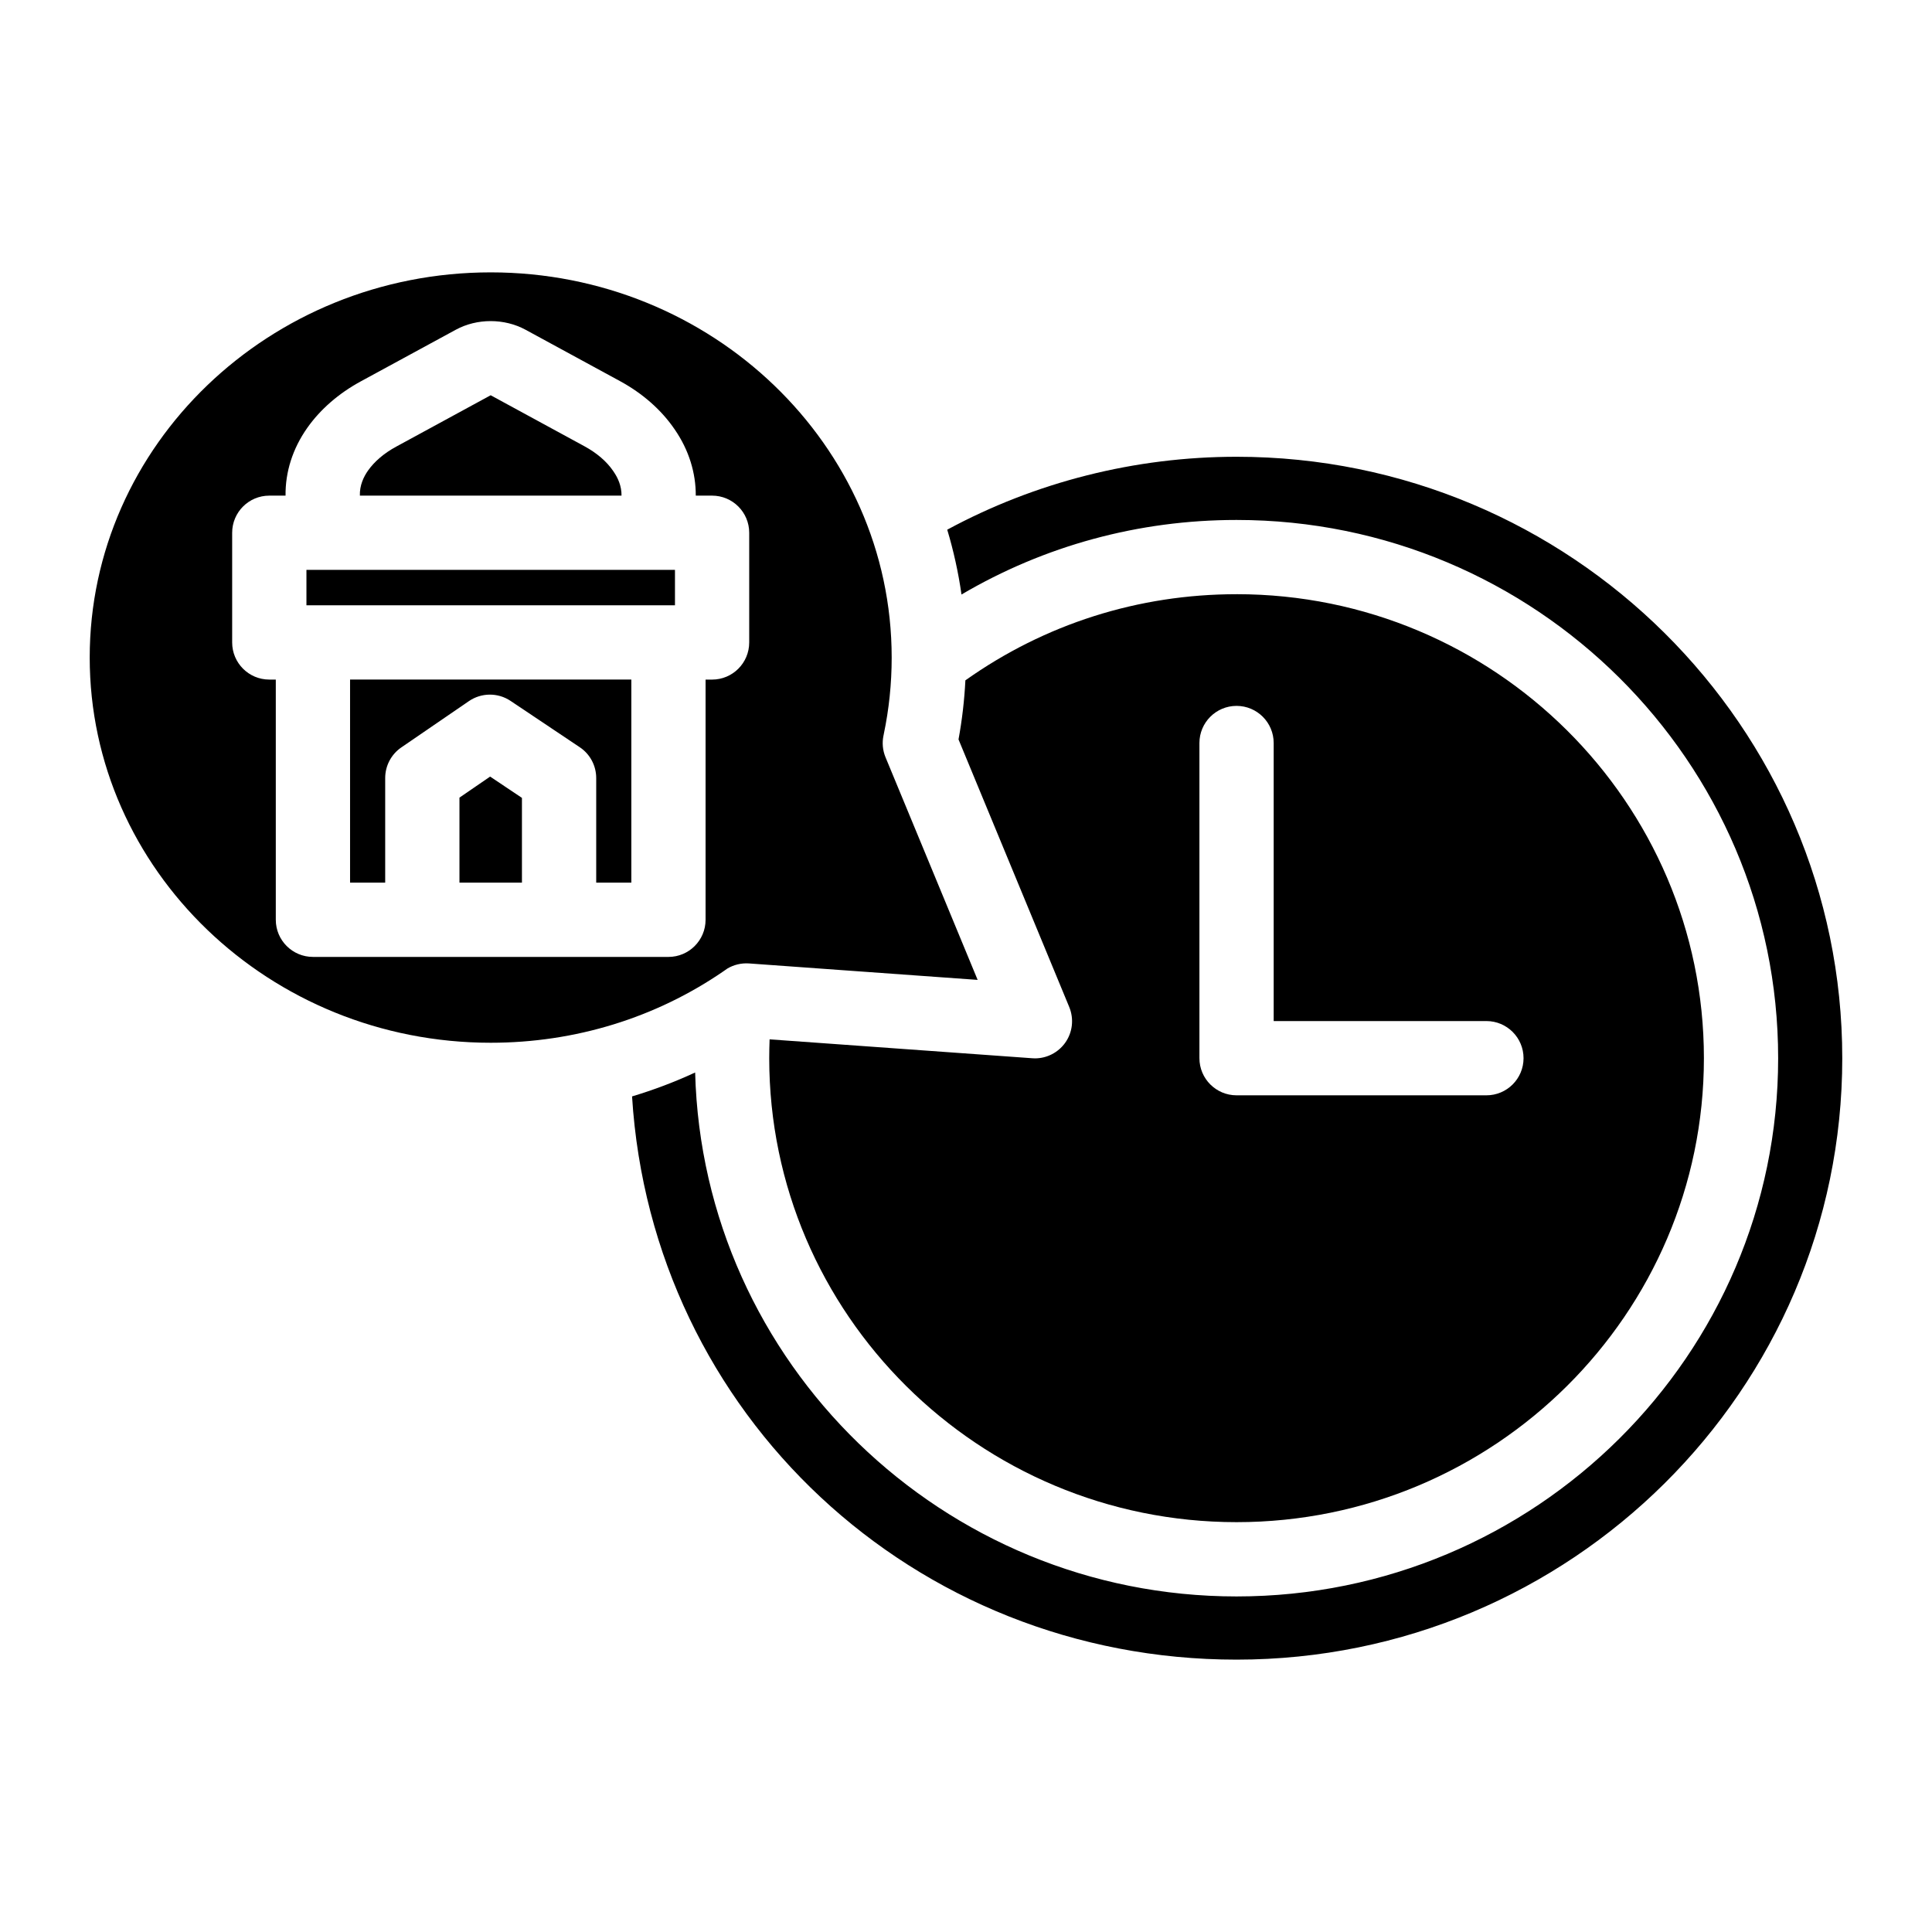
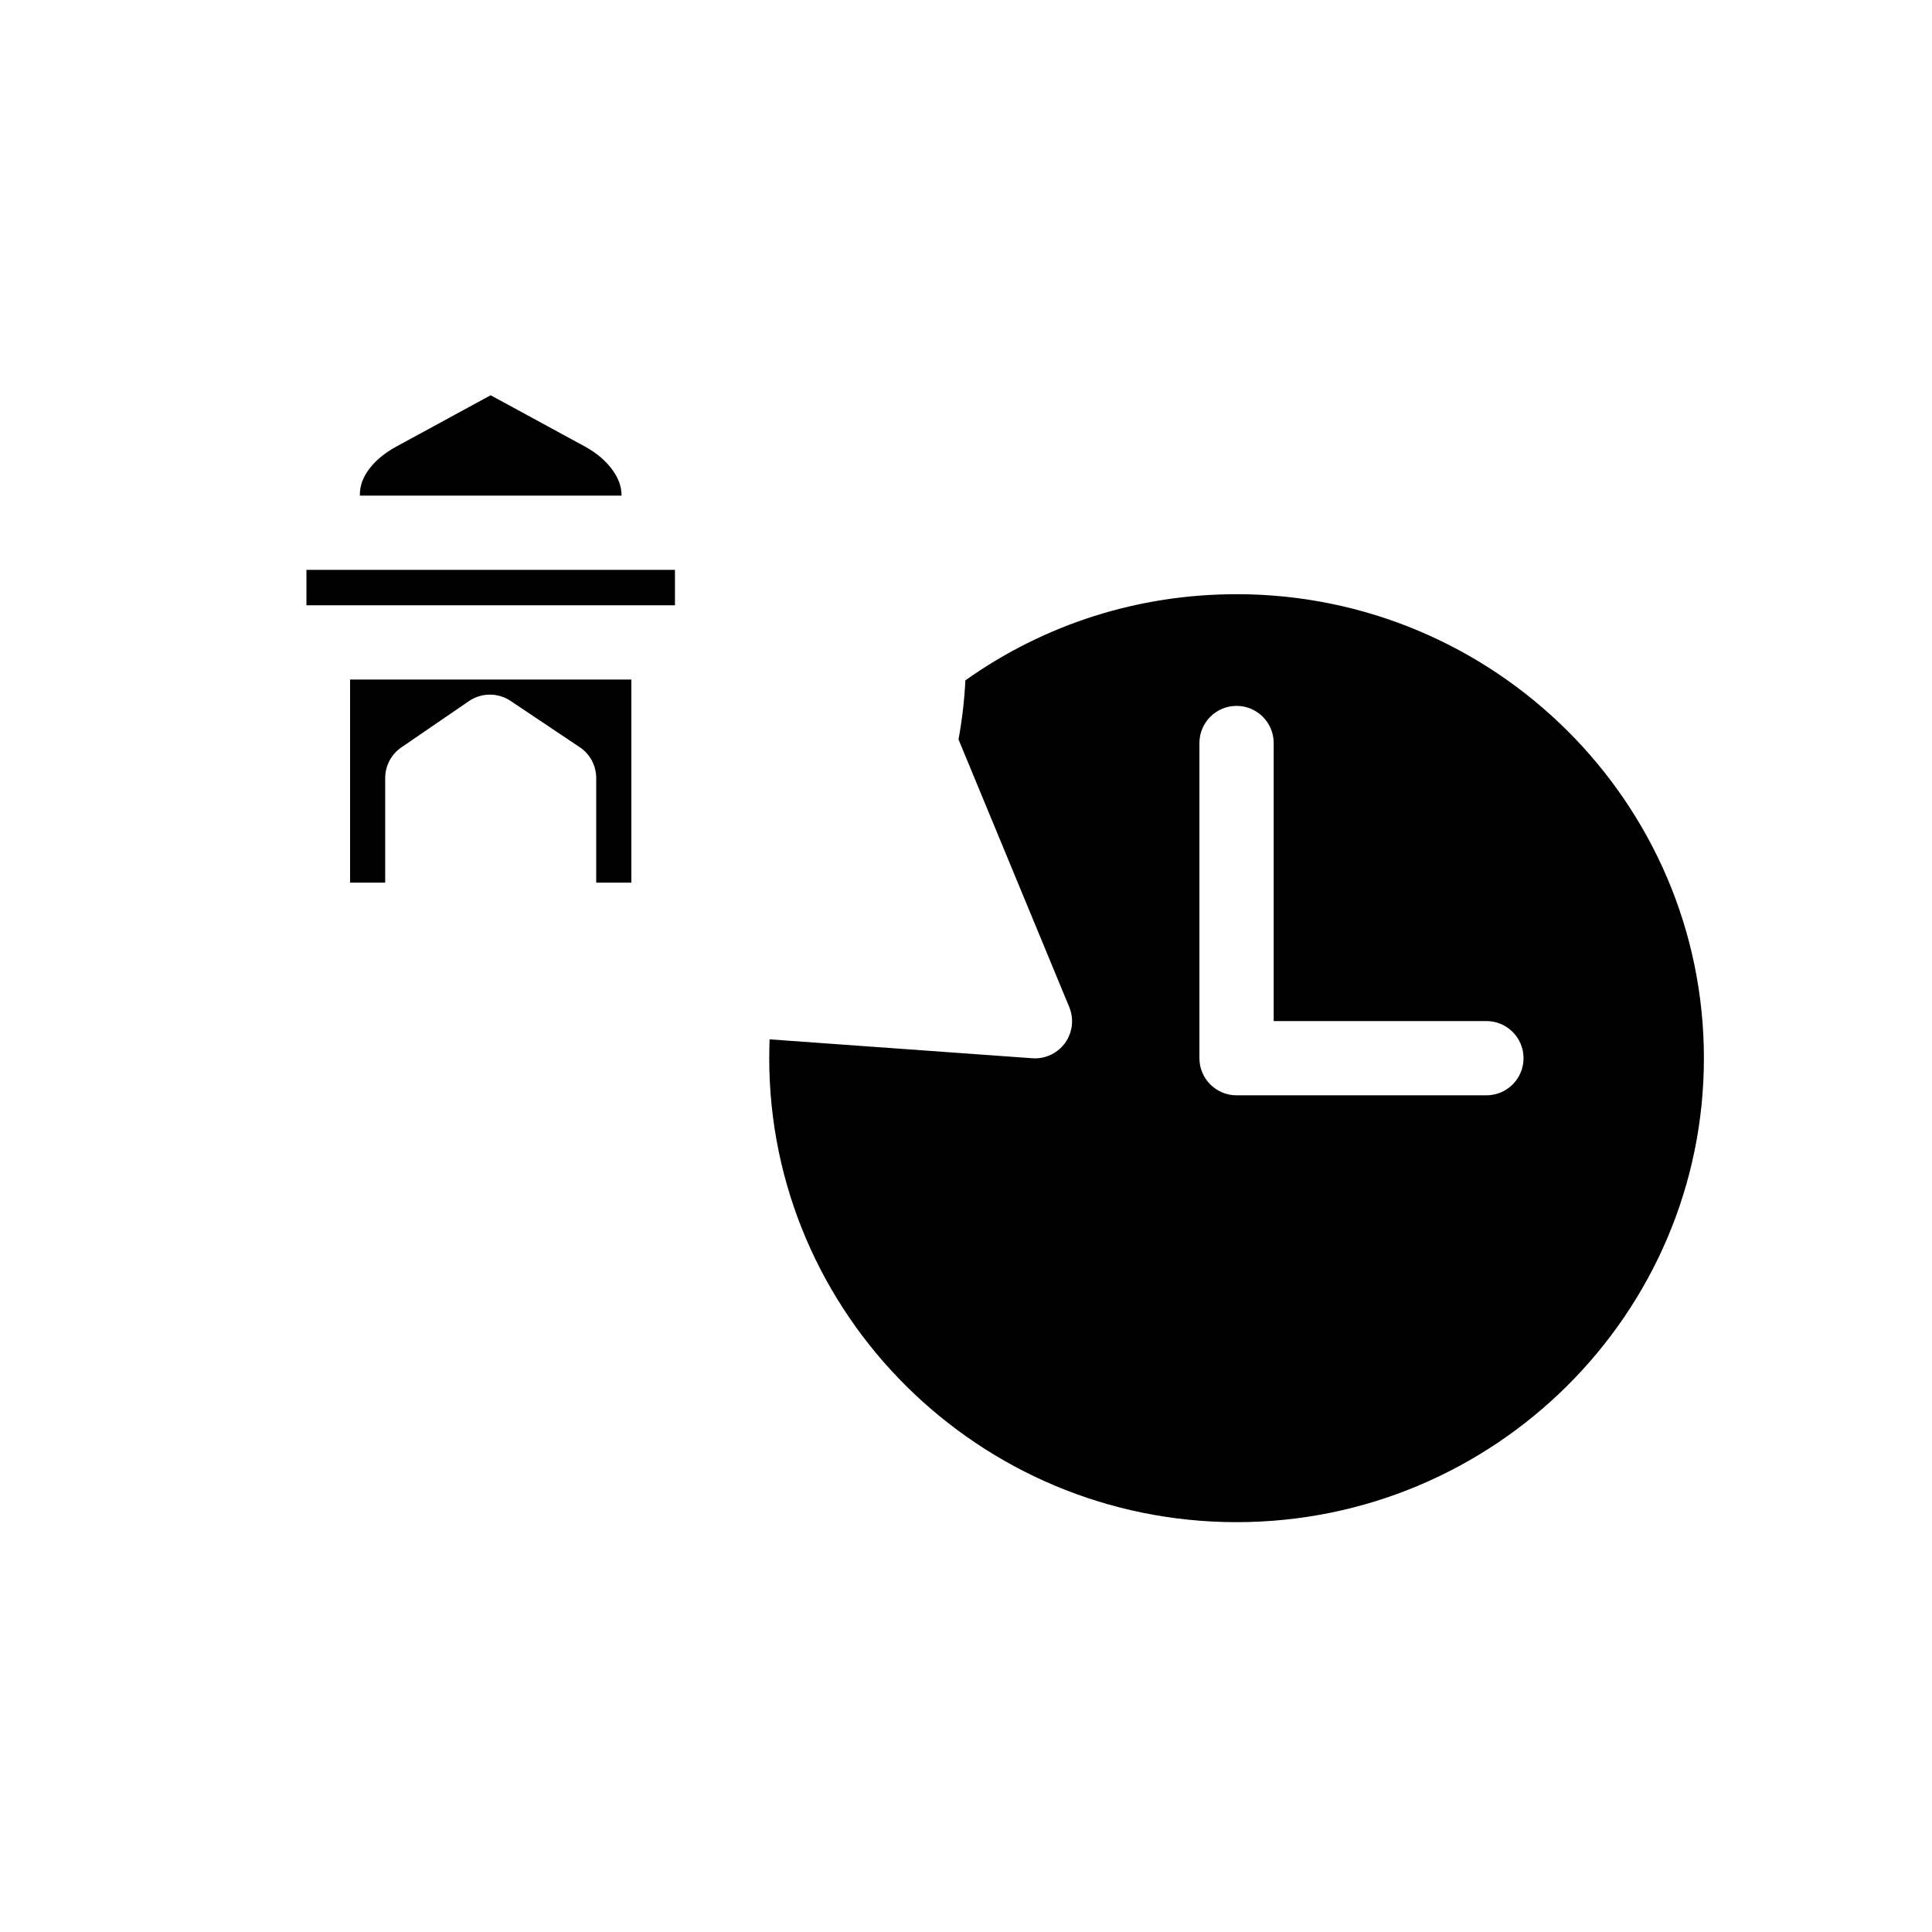
<svg xmlns="http://www.w3.org/2000/svg" fill="#000000" width="800px" height="800px" version="1.1" viewBox="144 144 512 512">
  <g>
-     <path d="m632.22 424.43c0 87.891-72.008 159.39-160.52 159.39-85.656 0-154.96-65.121-160.2-149.26 5.738-1.723 11.305-3.828 16.719-6.336 2.027 76.91 65.613 138.85 143.48 138.85 79.145 0 143.53-63.988 143.53-142.64s-64.383-142.64-143.53-142.64c-25.949 0-50.871 6.809-72.895 19.758v-0.02c-0.836-5.863-2.106-11.59-3.777-17.16 23.418-12.652 49.801-19.324 76.672-19.324 88.512 0 160.52 71.496 160.52 159.39z" />
    <path d="m471.7 301.47c-25.996 0-50.812 7.891-71.863 22.828-0.266 5.293-0.875 10.52-1.82 15.656l29.344 70.918c1.301 3.16 0.887 6.762-1.113 9.523-1.859 2.566-4.832 4.082-7.981 4.082-0.234 0-0.473-0.012-0.707-0.031l-69.609-5.008c-0.059 1.664-0.098 3.324-0.098 4.988 0 67.809 55.559 122.96 123.85 122.96s123.85-55.152 123.85-122.96c0-67.801-55.559-122.96-123.85-122.96zm66.215 132.8h-66.215c-5.434 0-9.84-4.41-9.84-9.84v-83.523c0-5.434 4.41-9.84 9.84-9.84 5.434 0 9.84 4.41 9.84 9.84v73.684h56.375c5.434 0 9.84 4.41 9.84 9.84 0 5.434-4.41 9.84-9.84 9.84z" />
-     <path d="m388.68 368.86-10.008-24.176c-0.777-1.879-0.926-3.867-0.543-5.719 0.031-0.117 0.059-0.246 0.078-0.375v-0.02c1.387-6.613 2.098-13.402 2.098-20.309 0-56.293-47.676-102.08-106.26-102.08-58.598 0-106.27 45.785-106.27 102.08 0 56.285 47.676 102.08 106.27 102.08 22.395 0 43.789-6.641 61.676-18.941 0.344-0.234 0.688-0.473 1.031-0.719 1.672-0.992 3.66-1.504 5.758-1.359l23.902 1.723 36.672 2.637zm-46.133-54.602c0 5.434-4.398 9.84-9.84 9.84h-1.723v63.656c0 5.434-4.41 9.84-9.84 9.84l-94.215-0.004c-5.434 0-9.84-4.41-9.84-9.84v-63.656h-1.723c-5.441 0-9.84-4.41-9.84-9.84v-29.066c0-5.434 4.398-9.84 9.84-9.84h4.309c-0.078-6.238 1.859-12.438 5.777-17.988 3.445-4.879 8.324-9.121 14.121-12.27l25.219-13.707c5.609-3.051 12.859-3.051 18.48 0l25.023 13.609c5.965 3.238 10.941 7.617 14.406 12.664l0.195 0.285c3.66 5.352 5.519 11.367 5.492 17.406h4.32c5.441 0 9.84 4.41 9.84 9.84z" />
    <path d="m225.21 295.02h97.664v9.387h-97.664z" />
-     <path d="m282.32 355.45v22.453h-16.559v-22.523l8.129-5.578z" />
    <path d="m311.31 324.09v53.816h-9.309v-27.711c0-3.285-1.633-6.356-4.367-8.176l-18.344-12.281c-3.344-2.234-7.715-2.203-11.031 0.07l-17.91 12.27c-2.676 1.832-4.269 4.871-4.269 8.117v27.711h-9.309v-53.816z" />
    <path d="m308.71 275.34h-69.34c-0.09-2.715 1.012-5.008 2.164-6.641 1.711-2.422 4.281-4.613 7.449-6.328l25.031-13.617h0.031l24.855 13.52c3.246 1.762 5.856 4.004 7.566 6.496l0.188 0.285c1.062 1.543 2.086 3.707 2.055 6.285z" />
  </g>
</svg>